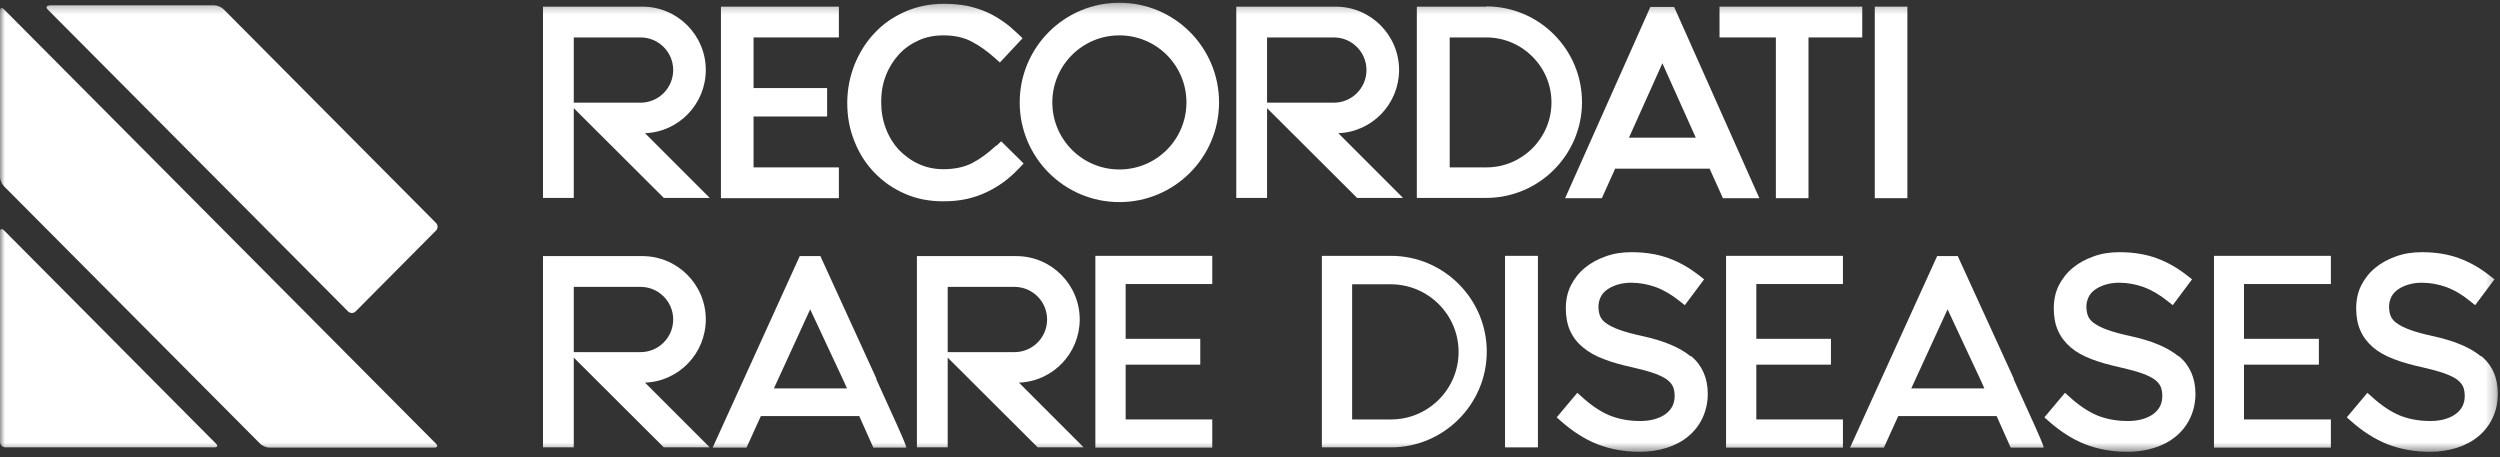
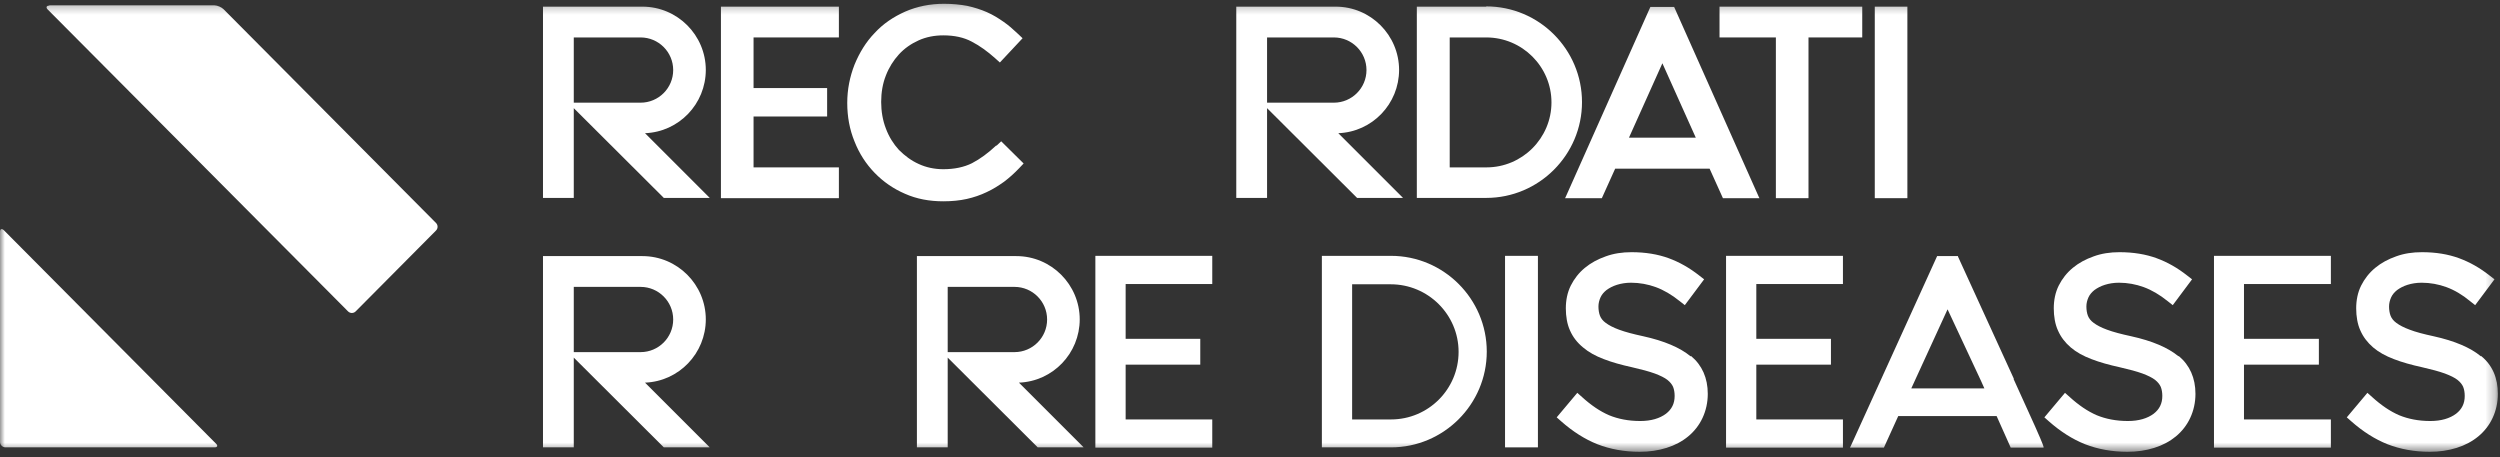
<svg xmlns="http://www.w3.org/2000/svg" width="257" height="47" viewBox="0 0 257 47" fill="none">
  <rect x="0" y="0" width="257" height="47" fill="#333333" stroke="none" />
  <path d="M158.098 26.301H154.718V45.989H158.098V26.301Z" fill="white" />
  <mask id="mask0_251_18269" style="mask-type:luminance" maskUnits="userSpaceOnUse" x="0" y="0" width="257" height="47">
    <path d="M256.754 0.282H0V46.472H256.754V0.282Z" fill="white" />
  </mask>
  <g mask="url(#mask0_251_18269)">
    <path d="M173.789 36.627C172.716 35.742 171.106 35.045 168.907 34.562C167.914 34.347 167.083 34.133 166.439 33.891C165.849 33.677 165.393 33.435 165.071 33.194C164.776 32.979 164.588 32.738 164.481 32.47C164.374 32.202 164.32 31.853 164.32 31.504C164.32 31.182 164.401 30.86 164.535 30.565C164.669 30.27 164.883 30.029 165.152 29.814C165.447 29.6 165.795 29.412 166.225 29.278C166.654 29.144 167.137 29.063 167.673 29.063C168.558 29.063 169.417 29.224 170.221 29.519C171.026 29.814 171.857 30.297 172.689 30.968L173.199 31.37L175.184 28.714L174.701 28.339C173.681 27.534 172.635 26.944 171.536 26.542C170.436 26.139 169.148 25.925 167.727 25.925C166.761 25.925 165.876 26.059 165.071 26.354C164.24 26.649 163.542 27.025 162.925 27.534C162.308 28.044 161.825 28.661 161.477 29.358C161.128 30.056 160.967 30.86 160.967 31.692C160.967 32.523 161.101 33.328 161.396 33.972C161.691 34.642 162.121 35.206 162.737 35.715C163.301 36.198 164.025 36.6 164.883 36.922C165.715 37.244 166.681 37.513 167.78 37.754C168.719 37.968 169.524 38.183 170.114 38.398C170.677 38.612 171.133 38.827 171.428 39.068C171.697 39.283 171.884 39.524 171.992 39.766C172.099 40.034 172.153 40.356 172.153 40.705C172.153 41.482 171.857 42.072 171.267 42.529C170.624 43.011 169.738 43.28 168.612 43.28C167.405 43.28 166.332 43.065 165.42 42.689C164.481 42.287 163.542 41.643 162.63 40.812L162.147 40.383L160.028 42.904L160.484 43.306C161.665 44.352 162.925 45.157 164.213 45.667C165.527 46.176 166.976 46.445 168.558 46.445C169.551 46.445 170.463 46.311 171.321 46.042C172.179 45.774 172.93 45.372 173.547 44.862C174.164 44.352 174.674 43.709 175.023 42.958C175.371 42.207 175.559 41.375 175.559 40.49C175.559 38.854 174.969 37.539 173.842 36.6" fill="white" />
    <path d="M142.996 26.301H135.888V45.989H142.996C148.414 45.989 152.84 41.563 152.84 36.145C152.84 30.727 148.414 26.301 142.996 26.301ZM149.943 36.172C149.943 40.008 146.832 43.119 142.996 43.119H138.999V29.225H142.969C146.805 29.225 149.943 32.336 149.943 36.172Z" fill="white" />
    <path d="M112.604 46.016H124.621V43.119H115.716V37.486H123.388V34.831H115.716V29.198H124.621V26.301H112.604V46.016Z" fill="white" />
    <path d="M177.438 46.016H189.454V43.119H180.549V37.486H188.221V34.831H180.549V29.198H189.454V26.301H177.438V46.016Z" fill="white" />
    <path d="M223.949 36.627C222.876 35.742 221.267 35.045 219.067 34.562C218.075 34.347 217.243 34.133 216.6 33.891C216.01 33.677 215.554 33.435 215.232 33.194C214.937 32.979 214.749 32.738 214.642 32.47C214.534 32.202 214.481 31.853 214.481 31.504C214.481 31.182 214.561 30.86 214.695 30.565C214.829 30.27 215.044 30.029 215.312 29.814C215.607 29.6 215.956 29.412 216.385 29.278C216.814 29.144 217.297 29.063 217.834 29.063C218.719 29.063 219.577 29.224 220.382 29.519C221.187 29.814 222.018 30.297 222.85 30.968L223.359 31.37L225.344 28.714L224.861 28.339C223.842 27.534 222.796 26.944 221.696 26.542C220.596 26.139 219.309 25.925 217.887 25.925C216.922 25.925 216.036 26.059 215.232 26.354C214.4 26.649 213.703 27.025 213.086 27.534C212.469 28.044 211.986 28.661 211.637 29.358C211.289 30.056 211.128 30.86 211.128 31.692C211.128 32.523 211.262 33.328 211.557 33.972C211.852 34.642 212.281 35.206 212.871 35.715C213.435 36.198 214.159 36.6 215.017 36.922C215.849 37.244 216.814 37.513 217.914 37.754C218.853 37.968 219.658 38.183 220.248 38.398C220.811 38.612 221.267 38.827 221.562 39.068C221.83 39.283 222.018 39.524 222.125 39.766C222.233 40.034 222.286 40.356 222.286 40.705C222.286 41.482 221.991 42.072 221.401 42.529C220.757 43.011 219.872 43.28 218.746 43.28C217.539 43.28 216.466 43.065 215.554 42.689C214.615 42.287 213.676 41.643 212.764 40.812L212.281 40.383L210.162 42.904L210.618 43.306C211.798 44.352 213.059 45.157 214.347 45.667C215.661 46.176 217.109 46.445 218.692 46.445C219.684 46.445 220.596 46.311 221.455 46.042C222.313 45.774 223.064 45.372 223.681 44.862C224.298 44.352 224.808 43.709 225.156 42.958C225.505 42.207 225.693 41.375 225.693 40.49C225.693 38.854 225.103 37.539 223.976 36.6" fill="white" />
    <path d="M255.037 36.627C253.964 35.742 252.355 35.045 250.155 34.562C249.163 34.347 248.331 34.133 247.714 33.891C247.124 33.677 246.668 33.435 246.346 33.194C246.051 32.979 245.864 32.738 245.756 32.47C245.649 32.202 245.595 31.853 245.595 31.504C245.595 31.182 245.676 30.86 245.81 30.565C245.944 30.27 246.159 30.029 246.427 29.814C246.722 29.6 247.071 29.412 247.5 29.278C247.929 29.144 248.412 29.063 248.948 29.063C249.833 29.063 250.692 29.224 251.497 29.519C252.301 29.814 253.133 30.297 253.937 30.968L254.447 31.37L256.432 28.714L255.949 28.339C254.93 27.534 253.884 26.944 252.784 26.542C251.684 26.139 250.424 25.925 248.975 25.925C248.009 25.925 247.124 26.059 246.32 26.354C245.488 26.649 244.791 27.025 244.174 27.534C243.557 28.044 243.074 28.661 242.725 29.358C242.377 30.056 242.216 30.86 242.216 31.692C242.216 32.523 242.35 33.328 242.645 33.972C242.94 34.642 243.369 35.206 243.959 35.715C244.522 36.198 245.247 36.6 246.105 36.922C246.937 37.244 247.902 37.513 249.002 37.754C249.941 37.968 250.745 38.183 251.336 38.398C251.899 38.612 252.355 38.827 252.65 39.068C252.918 39.283 253.106 39.524 253.213 39.766C253.321 40.034 253.374 40.356 253.374 40.705C253.374 41.482 253.079 42.072 252.489 42.529C251.845 43.011 250.96 43.28 249.833 43.28C248.626 43.28 247.553 43.065 246.641 42.689C245.703 42.287 244.764 41.643 243.852 40.812L243.369 40.383L241.25 42.904L241.706 43.306C242.886 44.352 244.147 45.157 245.434 45.667C246.749 46.176 248.197 46.445 249.78 46.445C250.772 46.445 251.684 46.311 252.543 46.042C253.401 45.774 254.152 45.372 254.769 44.862C255.386 44.352 255.896 43.709 256.244 42.958C256.593 42.207 256.781 41.375 256.781 40.49C256.781 38.854 256.217 37.539 255.064 36.6" fill="white" />
    <path d="M227.597 46.016H239.614V43.119H230.681V37.486H238.38V34.831H230.681V29.198H239.614V26.301H227.597V46.016Z" fill="white" />
-     <path d="M90.1 38.934C88.195 34.776 85.996 29.948 84.36 26.381V26.327H82.214L73.335 45.854L73.255 46.015H76.742L78.217 42.77H88.33L89.778 46.015H93.158V45.962C93.158 45.962 93.212 45.908 92.299 43.869C91.736 42.636 90.958 40.919 90.073 38.961M87.069 39.926H79.558L83.287 31.799L86.747 39.202L87.069 39.926Z" fill="white" />
-     <path d="M207.023 38.934C205.118 34.776 202.919 29.948 201.283 26.381V26.327H199.137L190.258 45.854L190.178 46.015H193.665L195.14 42.77H205.252L206.701 46.015H210.081V45.962C210.081 45.962 210.134 45.908 209.222 43.869C208.659 42.636 207.881 40.919 206.996 38.961M203.992 39.926H196.481L200.21 31.799L203.67 39.202L203.992 39.926Z" fill="white" />
+     <path d="M207.023 38.934C205.118 34.776 202.919 29.948 201.283 26.381V26.327H199.137L190.258 45.854L190.178 46.015H193.665L195.14 42.77H205.252L206.701 46.015H210.081V45.962C210.081 45.962 210.134 45.908 209.222 43.869C208.659 42.636 207.881 40.919 206.996 38.961M203.992 39.926H196.481L200.21 31.799L203.67 39.202L203.992 39.926" fill="white" />
    <path d="M72.557 32.845C72.557 29.251 69.633 26.327 66.039 26.327H55.819V45.989H58.984V36.761L68.239 45.989H72.96L66.307 39.336C69.794 39.202 72.557 36.332 72.557 32.818M58.984 29.492H65.851C67.702 29.492 69.204 30.994 69.204 32.845C69.204 34.696 67.702 36.198 65.851 36.198H58.984V29.465V29.492Z" fill="white" />
    <path d="M110.996 32.845C110.996 29.251 108.072 26.327 104.478 26.327H94.258V45.989H97.423V36.761L106.677 45.989H111.398L104.746 39.336C108.233 39.202 110.996 36.332 110.996 32.818M97.423 29.492H104.29C106.141 29.492 107.643 30.994 107.643 32.845C107.643 34.696 106.141 36.198 104.29 36.198H97.423V29.465V29.492Z" fill="white" />
    <path d="M102.413 14.954C101.581 15.732 100.75 16.349 99.918 16.778C99.114 17.18 98.121 17.395 96.968 17.395C96.056 17.395 95.197 17.207 94.446 16.858C93.668 16.51 92.998 16 92.408 15.41C91.844 14.793 91.388 14.069 91.067 13.21C90.745 12.379 90.584 11.44 90.584 10.475C90.584 9.509 90.745 8.57 91.067 7.765C91.388 6.934 91.844 6.21 92.408 5.593C92.971 4.976 93.668 4.493 94.446 4.144C95.224 3.795 96.082 3.635 96.968 3.635C98.121 3.635 99.087 3.849 99.891 4.278C100.723 4.707 101.528 5.298 102.279 5.968L102.788 6.424L105.122 3.93L104.639 3.474C104.156 3.018 103.674 2.588 103.164 2.24C102.627 1.864 102.064 1.516 101.447 1.247C100.83 0.979 100.16 0.764 99.436 0.604C98.711 0.469 97.906 0.389 97.048 0.389C95.626 0.389 94.285 0.657 93.052 1.194C91.844 1.73 90.772 2.454 89.913 3.393C89.028 4.305 88.357 5.405 87.848 6.639C87.365 7.873 87.097 9.187 87.097 10.582C87.097 11.977 87.338 13.318 87.848 14.552C88.331 15.786 89.028 16.858 89.913 17.77C90.798 18.683 91.844 19.407 93.025 19.916C94.232 20.453 95.546 20.694 96.968 20.694C97.853 20.694 98.658 20.614 99.382 20.453C100.106 20.292 100.803 20.05 101.42 19.755C102.064 19.46 102.654 19.085 103.218 18.683C103.754 18.28 104.29 17.797 104.773 17.288L105.229 16.805L102.922 14.525L102.44 14.981L102.413 14.954Z" fill="white" />
    <path d="M152.785 0.684H145.65V20.345H152.785C158.204 20.345 162.63 15.919 162.63 10.501C162.63 5.083 158.231 0.657 152.785 0.657M149.03 3.849H152.785C156.487 3.849 159.491 6.853 159.491 10.528C159.491 14.203 156.487 17.207 152.812 17.207H149.03V3.849Z" fill="white" />
    <path d="M74.112 20.372H86.237V17.207H77.465V11.976H85.029V9.053H77.465V3.849H86.237V0.684H74.112V20.372Z" fill="white" />
    <path d="M196.079 0.684H192.727V20.372H196.079V0.684Z" fill="white" />
    <path d="M176.767 3.849H182.56V20.372H185.913V3.849H191.439V0.684H176.767V3.849Z" fill="white" />
-     <path d="M115.073 0.282C109.413 0.282 104.826 4.869 104.826 10.528C104.826 16.188 109.413 20.775 115.073 20.775C120.732 20.775 125.319 16.188 125.319 10.528C125.319 4.869 120.732 0.282 115.073 0.282ZM121.966 10.528C121.966 14.337 118.882 17.422 115.073 17.422C111.264 17.422 108.179 14.337 108.179 10.528C108.179 6.719 111.264 3.635 115.073 3.635C118.882 3.635 121.966 6.719 121.966 10.528Z" fill="white" />
    <path d="M143.827 7.202C143.827 3.608 140.903 0.684 137.309 0.684H127.089V20.345H130.254V11.118L139.508 20.345H144.229L137.577 13.693C141.064 13.559 143.827 10.689 143.827 7.175M130.254 3.849H137.121C138.972 3.849 140.474 5.351 140.474 7.202C140.474 9.053 138.972 10.555 137.121 10.555H130.254V3.849Z" fill="white" />
    <path d="M72.557 7.202C72.557 3.608 69.633 0.684 66.039 0.684H55.819V20.345H58.984V11.118L68.239 20.345H72.96L66.307 13.693C69.794 13.559 72.557 10.689 72.557 7.175M58.984 3.849H65.851C67.702 3.849 69.204 5.351 69.204 7.202C69.204 9.053 67.702 10.555 65.851 10.555H58.984V3.849Z" fill="white" />
    <path d="M164.67 20.372L166.038 17.341H175.748L177.116 20.372H180.871L180.791 20.211L172.1 0.711H169.659L160.968 20.211L160.888 20.372H164.643H164.67ZM170.893 6.504L174.326 14.149H167.459L170.893 6.504Z" fill="white" />
    <path d="M0 23.833C0 23.538 0.161 23.457 0.402 23.672L22.21 45.613C22.424 45.828 22.344 45.989 22.049 45.989H0.563C0.268 45.989 0 45.747 0 45.425V23.806V23.833Z" fill="white" />
-     <path d="M0 1.113C0 0.818 0.188 0.738 0.402 0.952L44.822 45.613C45.036 45.828 44.956 46.016 44.661 46.016H27.682C27.387 46.016 26.957 45.828 26.743 45.613L0.402 19.139C0.188 18.924 0 18.495 0 18.2V1.113Z" fill="white" />
    <path d="M5.069 0.577C4.774 0.577 4.694 0.764 4.908 0.979L35.782 32.014C35.997 32.228 36.345 32.228 36.56 32.014L44.822 23.698C45.036 23.484 45.036 23.135 44.822 22.921L22.987 0.952C22.773 0.738 22.344 0.55 22.049 0.55H5.069V0.577Z" fill="white" />
  </g>
</svg>